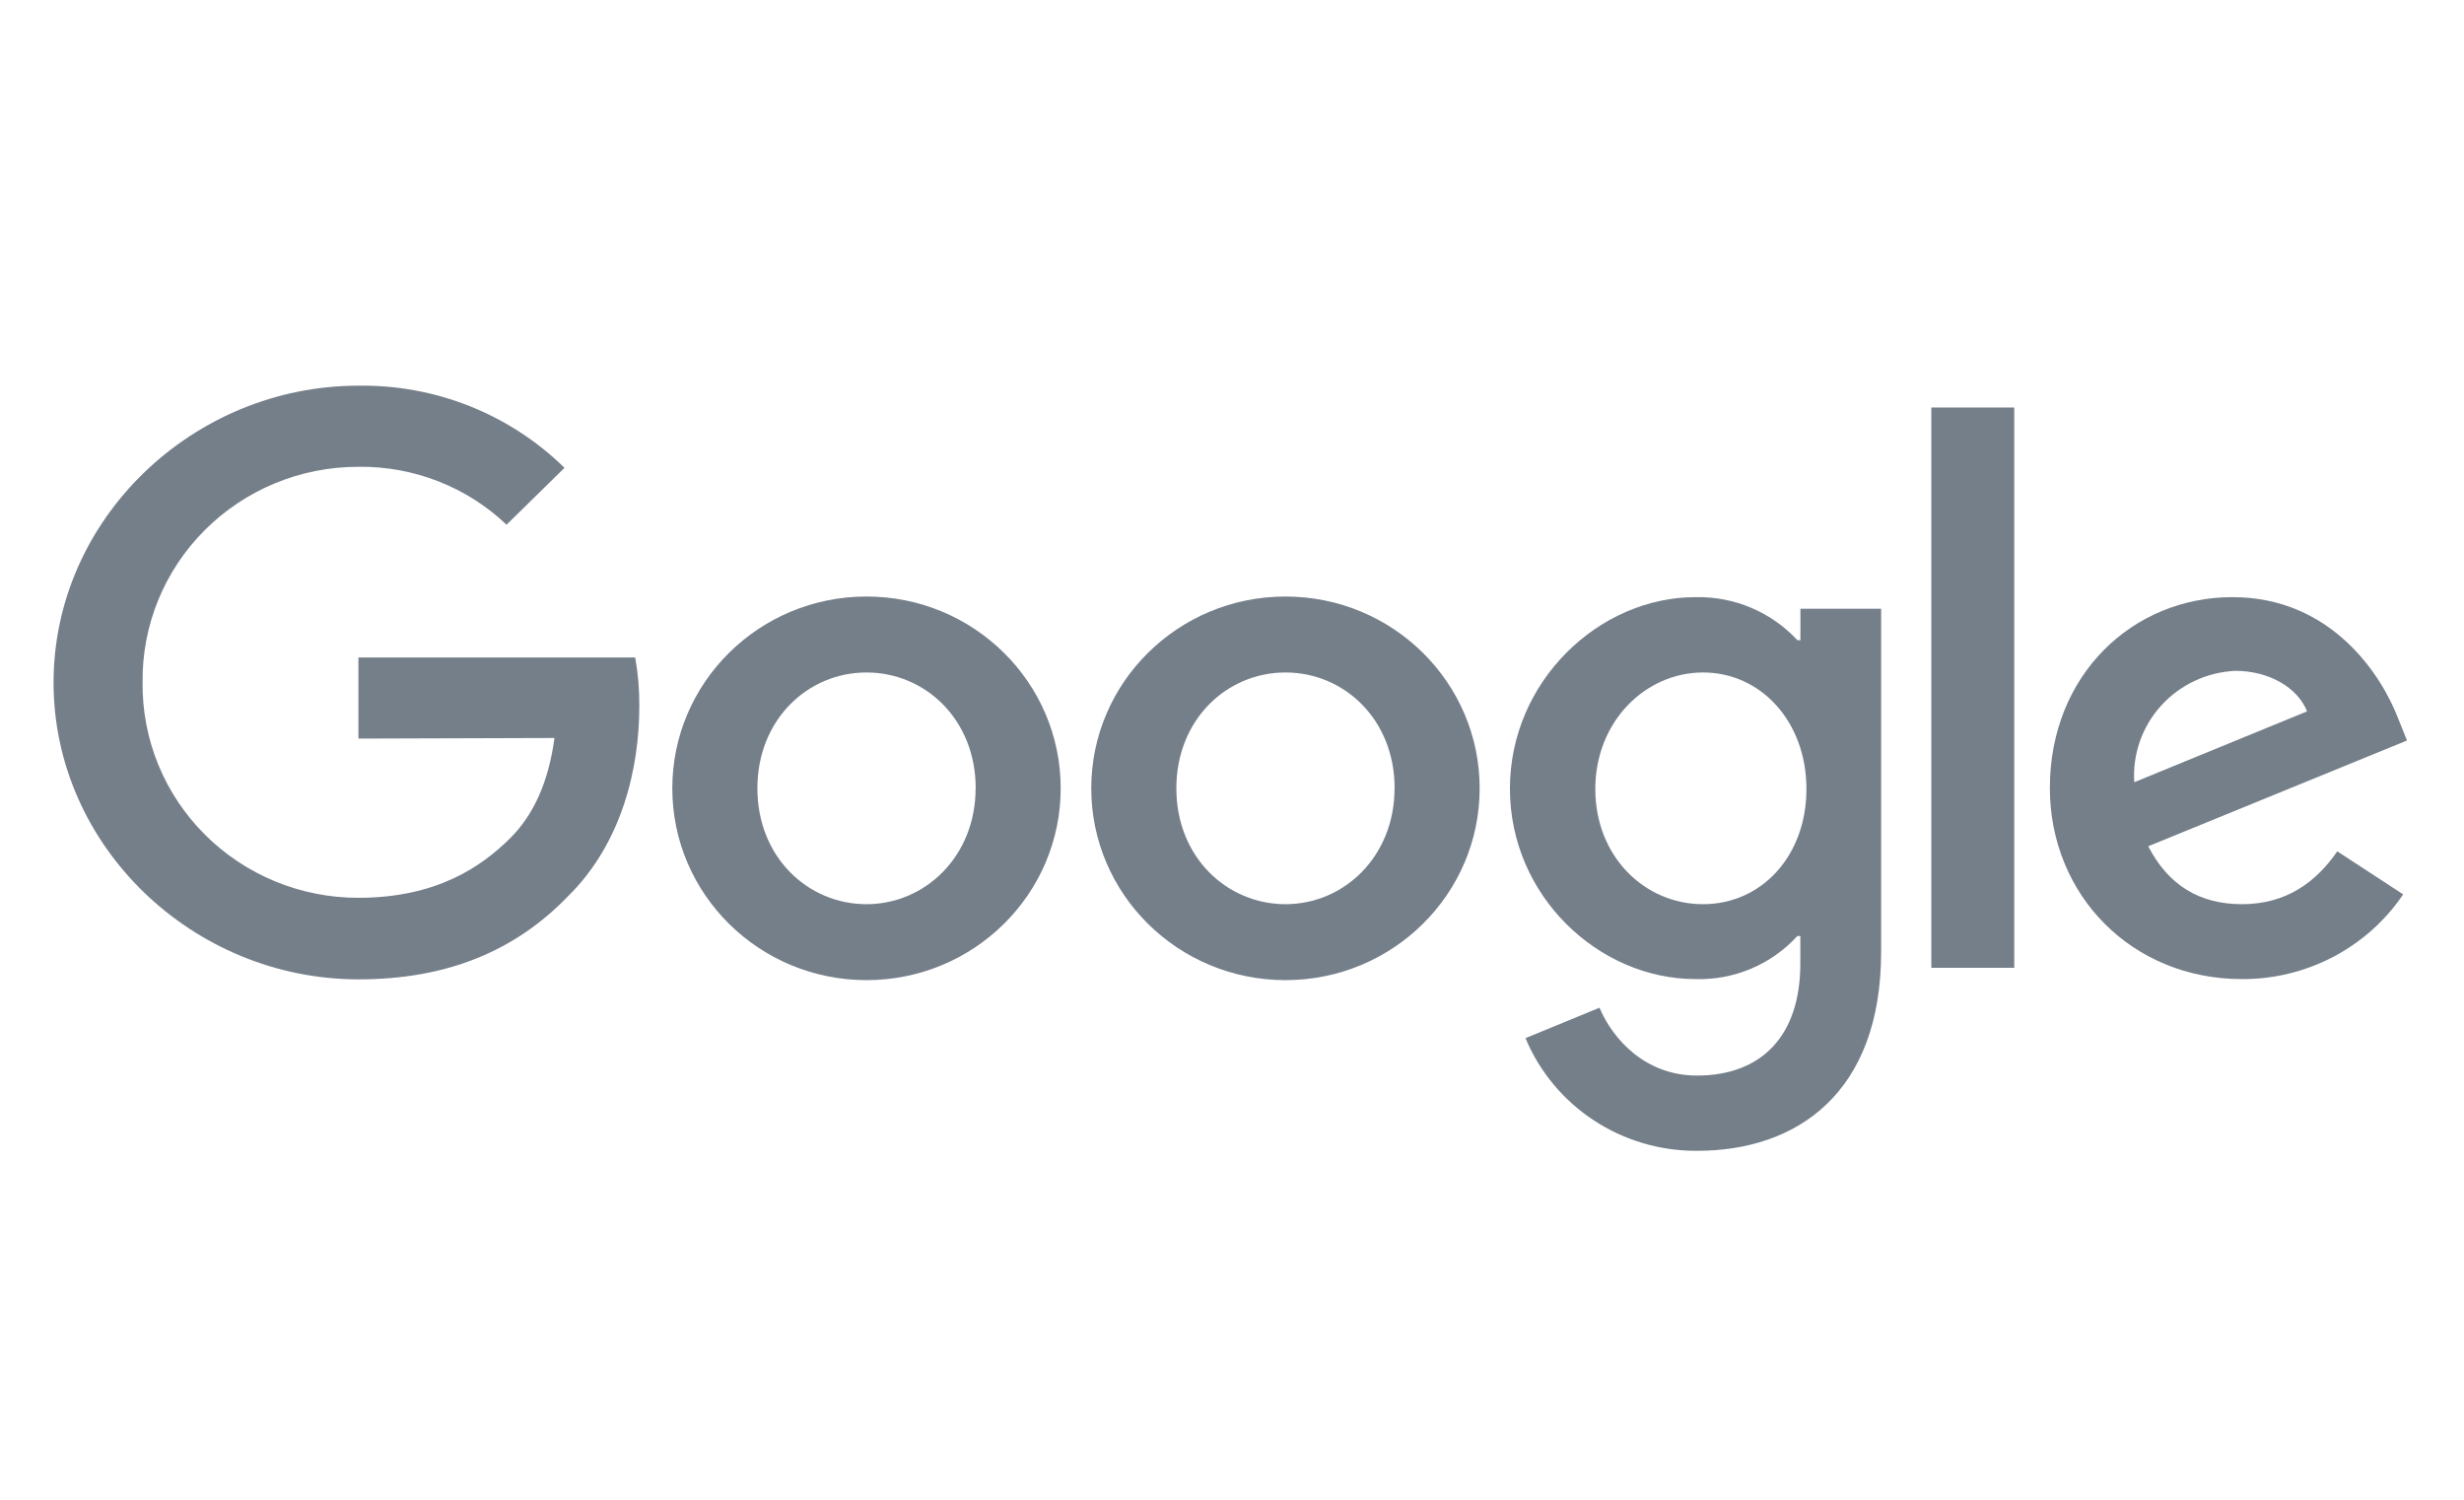
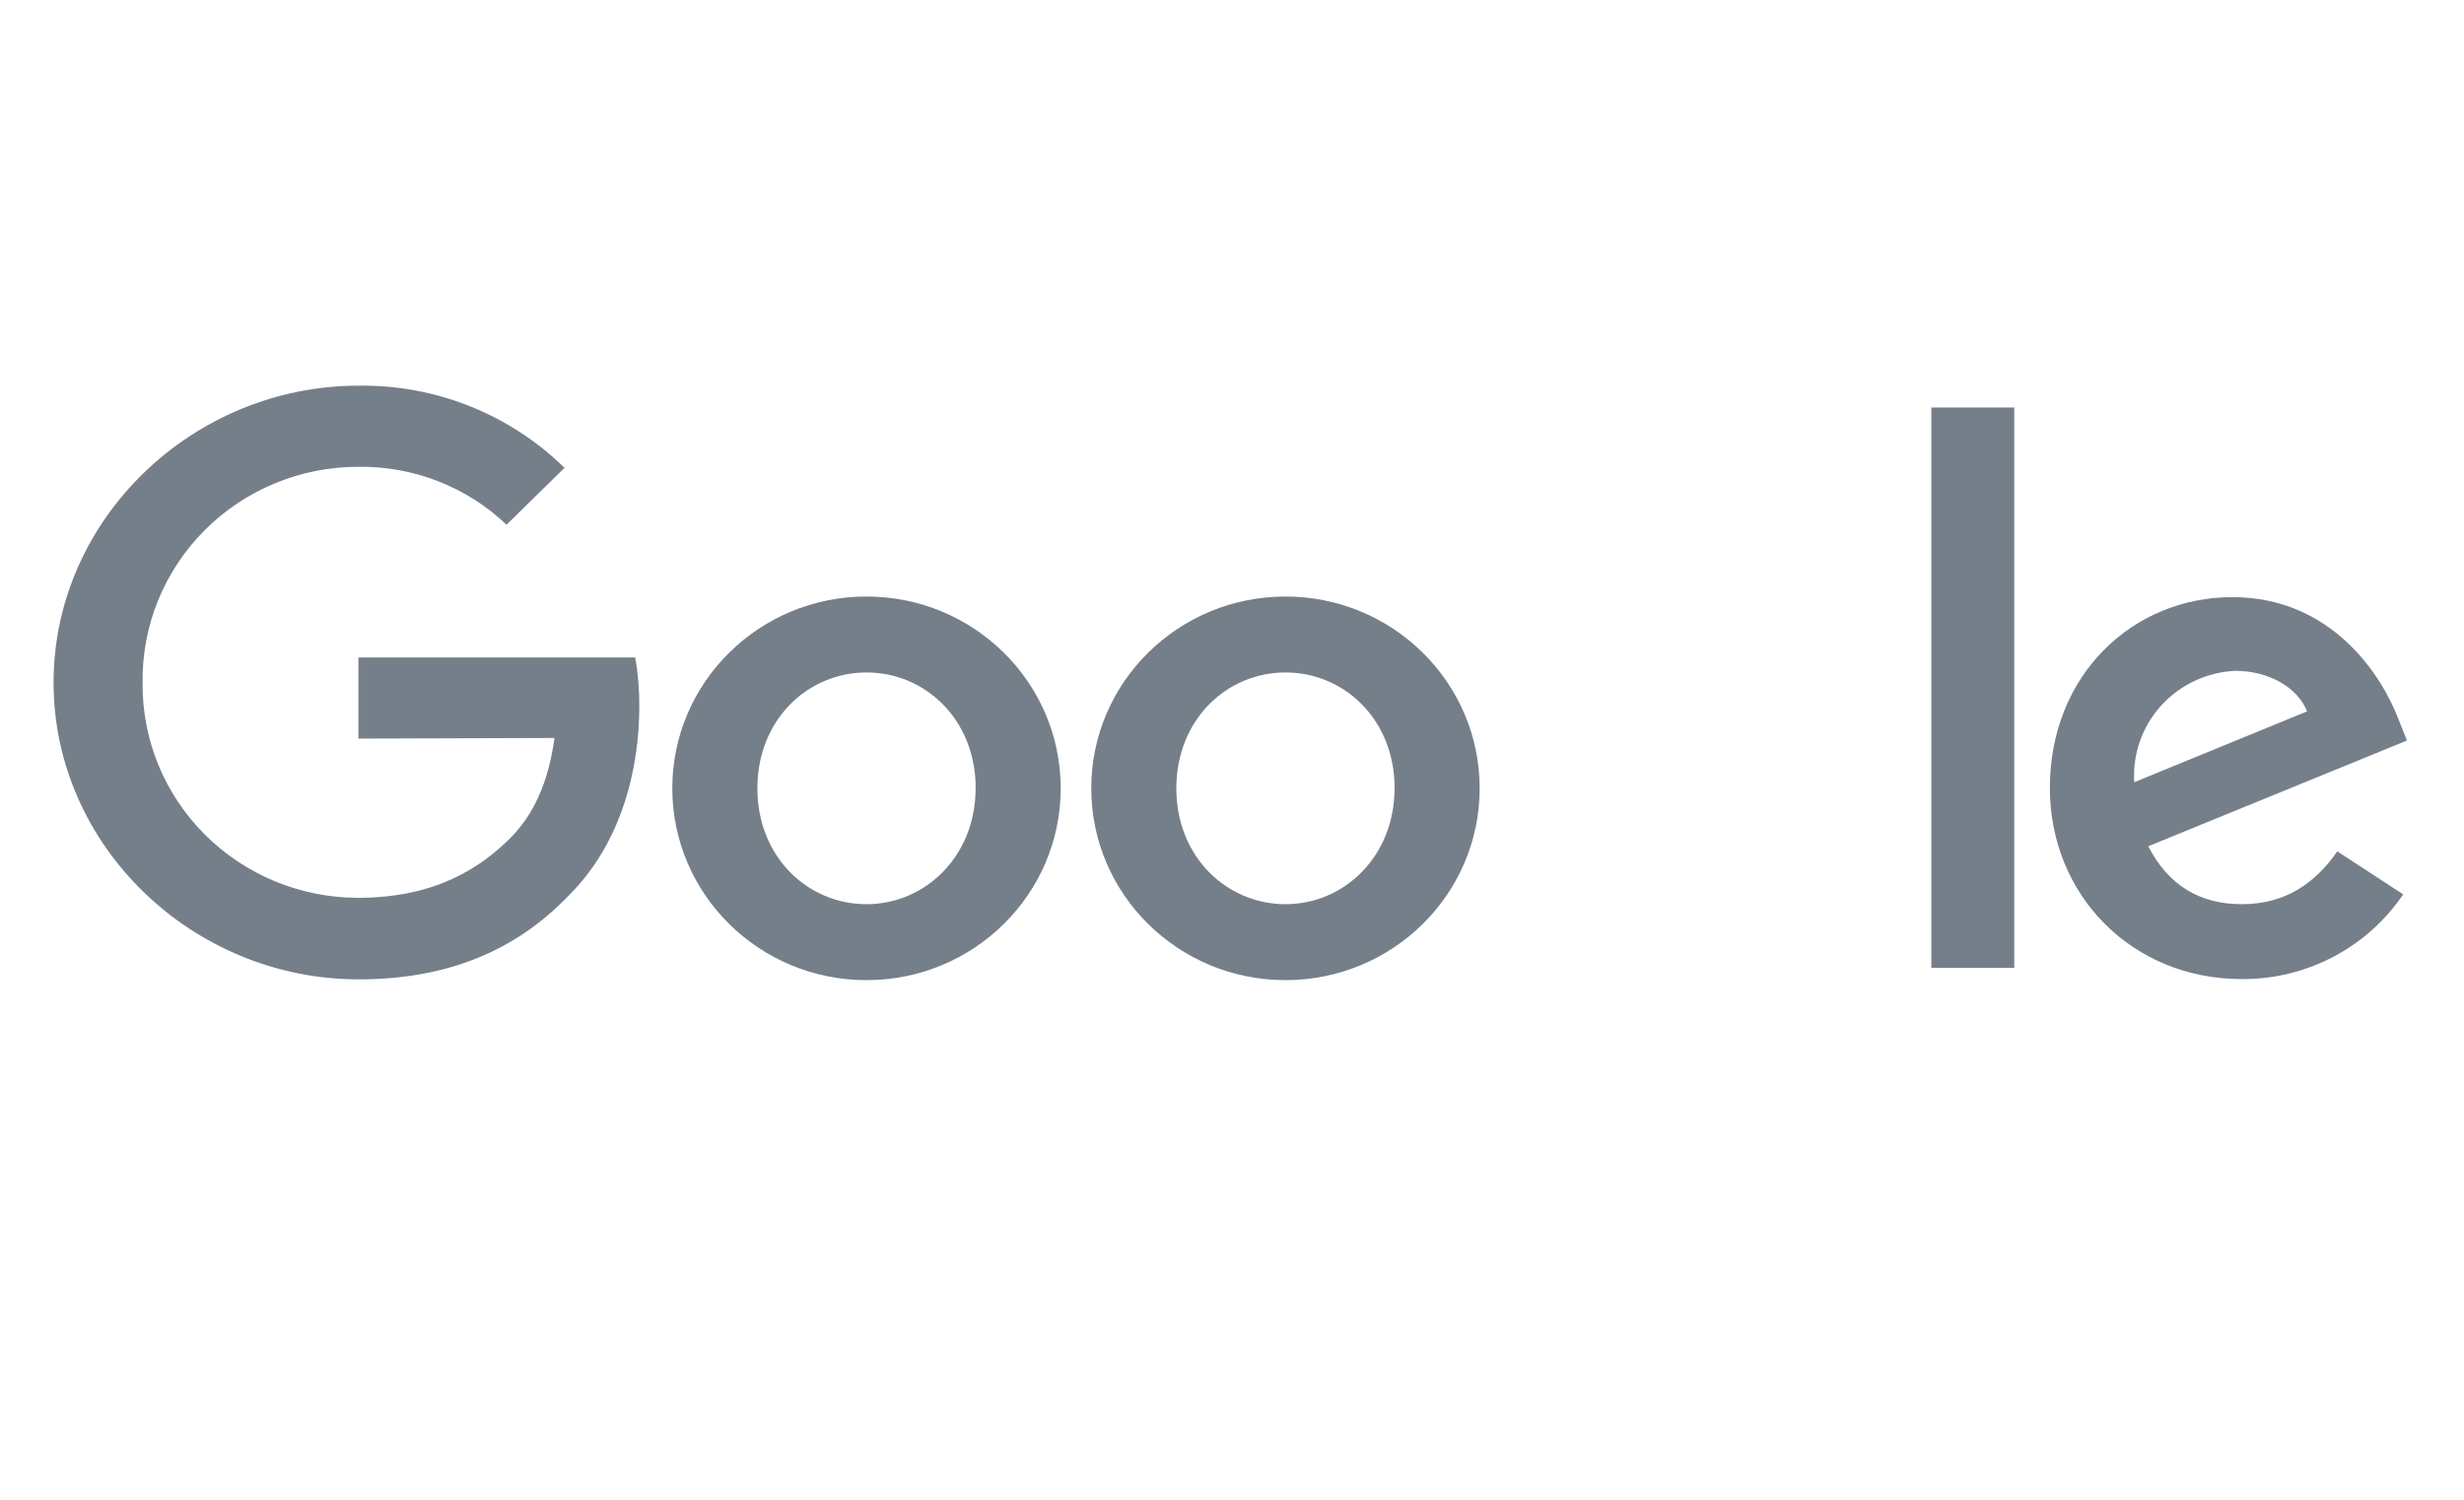
<svg xmlns="http://www.w3.org/2000/svg" width="92" height="56" viewBox="0 0 92 56" fill="none">
  <path fill-rule="evenodd" clip-rule="evenodd" d="M32.353 36.598C36.358 36.598 39.604 33.392 39.604 29.436C39.604 25.481 36.358 22.274 32.353 22.274C28.348 22.274 25.102 25.481 25.102 29.436C25.102 33.392 28.348 36.598 32.353 36.598ZM32.353 25.11C34.543 25.11 36.43 26.861 36.43 29.436H36.427C36.427 31.976 34.543 33.762 32.353 33.762C30.163 33.762 28.279 32.005 28.279 29.436C28.279 26.868 30.163 25.11 32.353 25.11Z" fill="#757F8A" />
  <path fill-rule="evenodd" clip-rule="evenodd" d="M47.996 36.598C52 36.598 55.247 33.392 55.247 29.436C55.247 25.481 52 22.274 47.996 22.274C43.991 22.274 40.745 25.481 40.745 29.436C40.745 33.392 43.991 36.598 47.996 36.598ZM47.996 25.11C50.186 25.11 52.072 26.861 52.072 29.436H52.069C52.069 31.976 50.189 33.762 47.999 33.762C45.809 33.762 43.922 32.005 43.922 29.436C43.922 26.868 45.806 25.11 47.996 25.11Z" fill="#757F8A" />
-   <path fill-rule="evenodd" clip-rule="evenodd" d="M70.237 35.545V22.731H67.223V23.906H67.112C66.138 22.853 64.75 22.266 63.306 22.297C59.692 22.297 56.377 25.448 56.377 29.449C56.377 33.45 59.688 36.559 63.303 36.559C64.749 36.602 66.141 36.013 67.109 34.95H67.22V35.977C67.22 38.71 65.743 40.161 63.361 40.161C61.419 40.161 60.213 38.79 59.721 37.628L56.958 38.764C58.027 41.326 60.563 42.99 63.368 42.971C67.089 42.971 70.237 40.818 70.237 35.545ZM63.589 25.11C65.75 25.11 67.448 26.948 67.448 29.462C67.448 31.953 65.779 33.762 63.589 33.762C61.399 33.762 59.565 31.976 59.565 29.462C59.565 26.948 61.429 25.11 63.589 25.11Z" fill="#757F8A" />
  <path d="M75.207 15.216V36.138H72.111V15.216H75.207Z" fill="#757F8A" />
  <path fill-rule="evenodd" clip-rule="evenodd" d="M87.269 31.789L87.265 31.786H87.272C87.271 31.787 87.27 31.788 87.269 31.789ZM89.729 33.395L87.269 31.789C86.448 32.978 85.325 33.762 83.713 33.762C82.1 33.762 80.949 33.032 80.21 31.599L89.872 27.65L89.546 26.839C88.94 25.245 87.076 22.297 83.354 22.297C79.633 22.297 76.54 25.194 76.537 29.42C76.537 33.424 79.6 36.559 83.706 36.559C86.125 36.571 88.387 35.383 89.729 33.395ZM79.688 29.208L79.682 29.211L79.688 29.217C79.688 29.214 79.688 29.211 79.688 29.208ZM86.141 26.562L79.688 29.208C79.621 28.163 79.981 27.134 80.688 26.352C81.397 25.568 82.396 25.099 83.459 25.049C84.717 25.049 85.786 25.67 86.141 26.562Z" fill="#757F8A" />
  <path d="M13.383 27.579V24.55H23.717C23.825 25.154 23.876 25.766 23.87 26.378C23.87 28.651 23.241 31.461 21.214 33.46C19.259 35.488 16.724 36.569 13.393 36.569C7.201 36.572 2 31.596 2 25.487C2 19.377 7.201 14.401 13.386 14.401C16.264 14.36 19.036 15.466 21.077 17.469L18.913 19.593C17.428 18.178 15.437 17.401 13.373 17.43C11.222 17.43 9.159 18.281 7.647 19.793C6.134 21.305 5.298 23.352 5.324 25.477C5.298 27.602 6.134 29.649 7.647 31.161C9.159 32.673 11.222 33.524 13.373 33.524C16.306 33.524 17.972 32.362 19.041 31.306C19.907 30.45 20.478 29.227 20.703 27.556L13.383 27.579Z" fill="#757F8A" />
</svg>